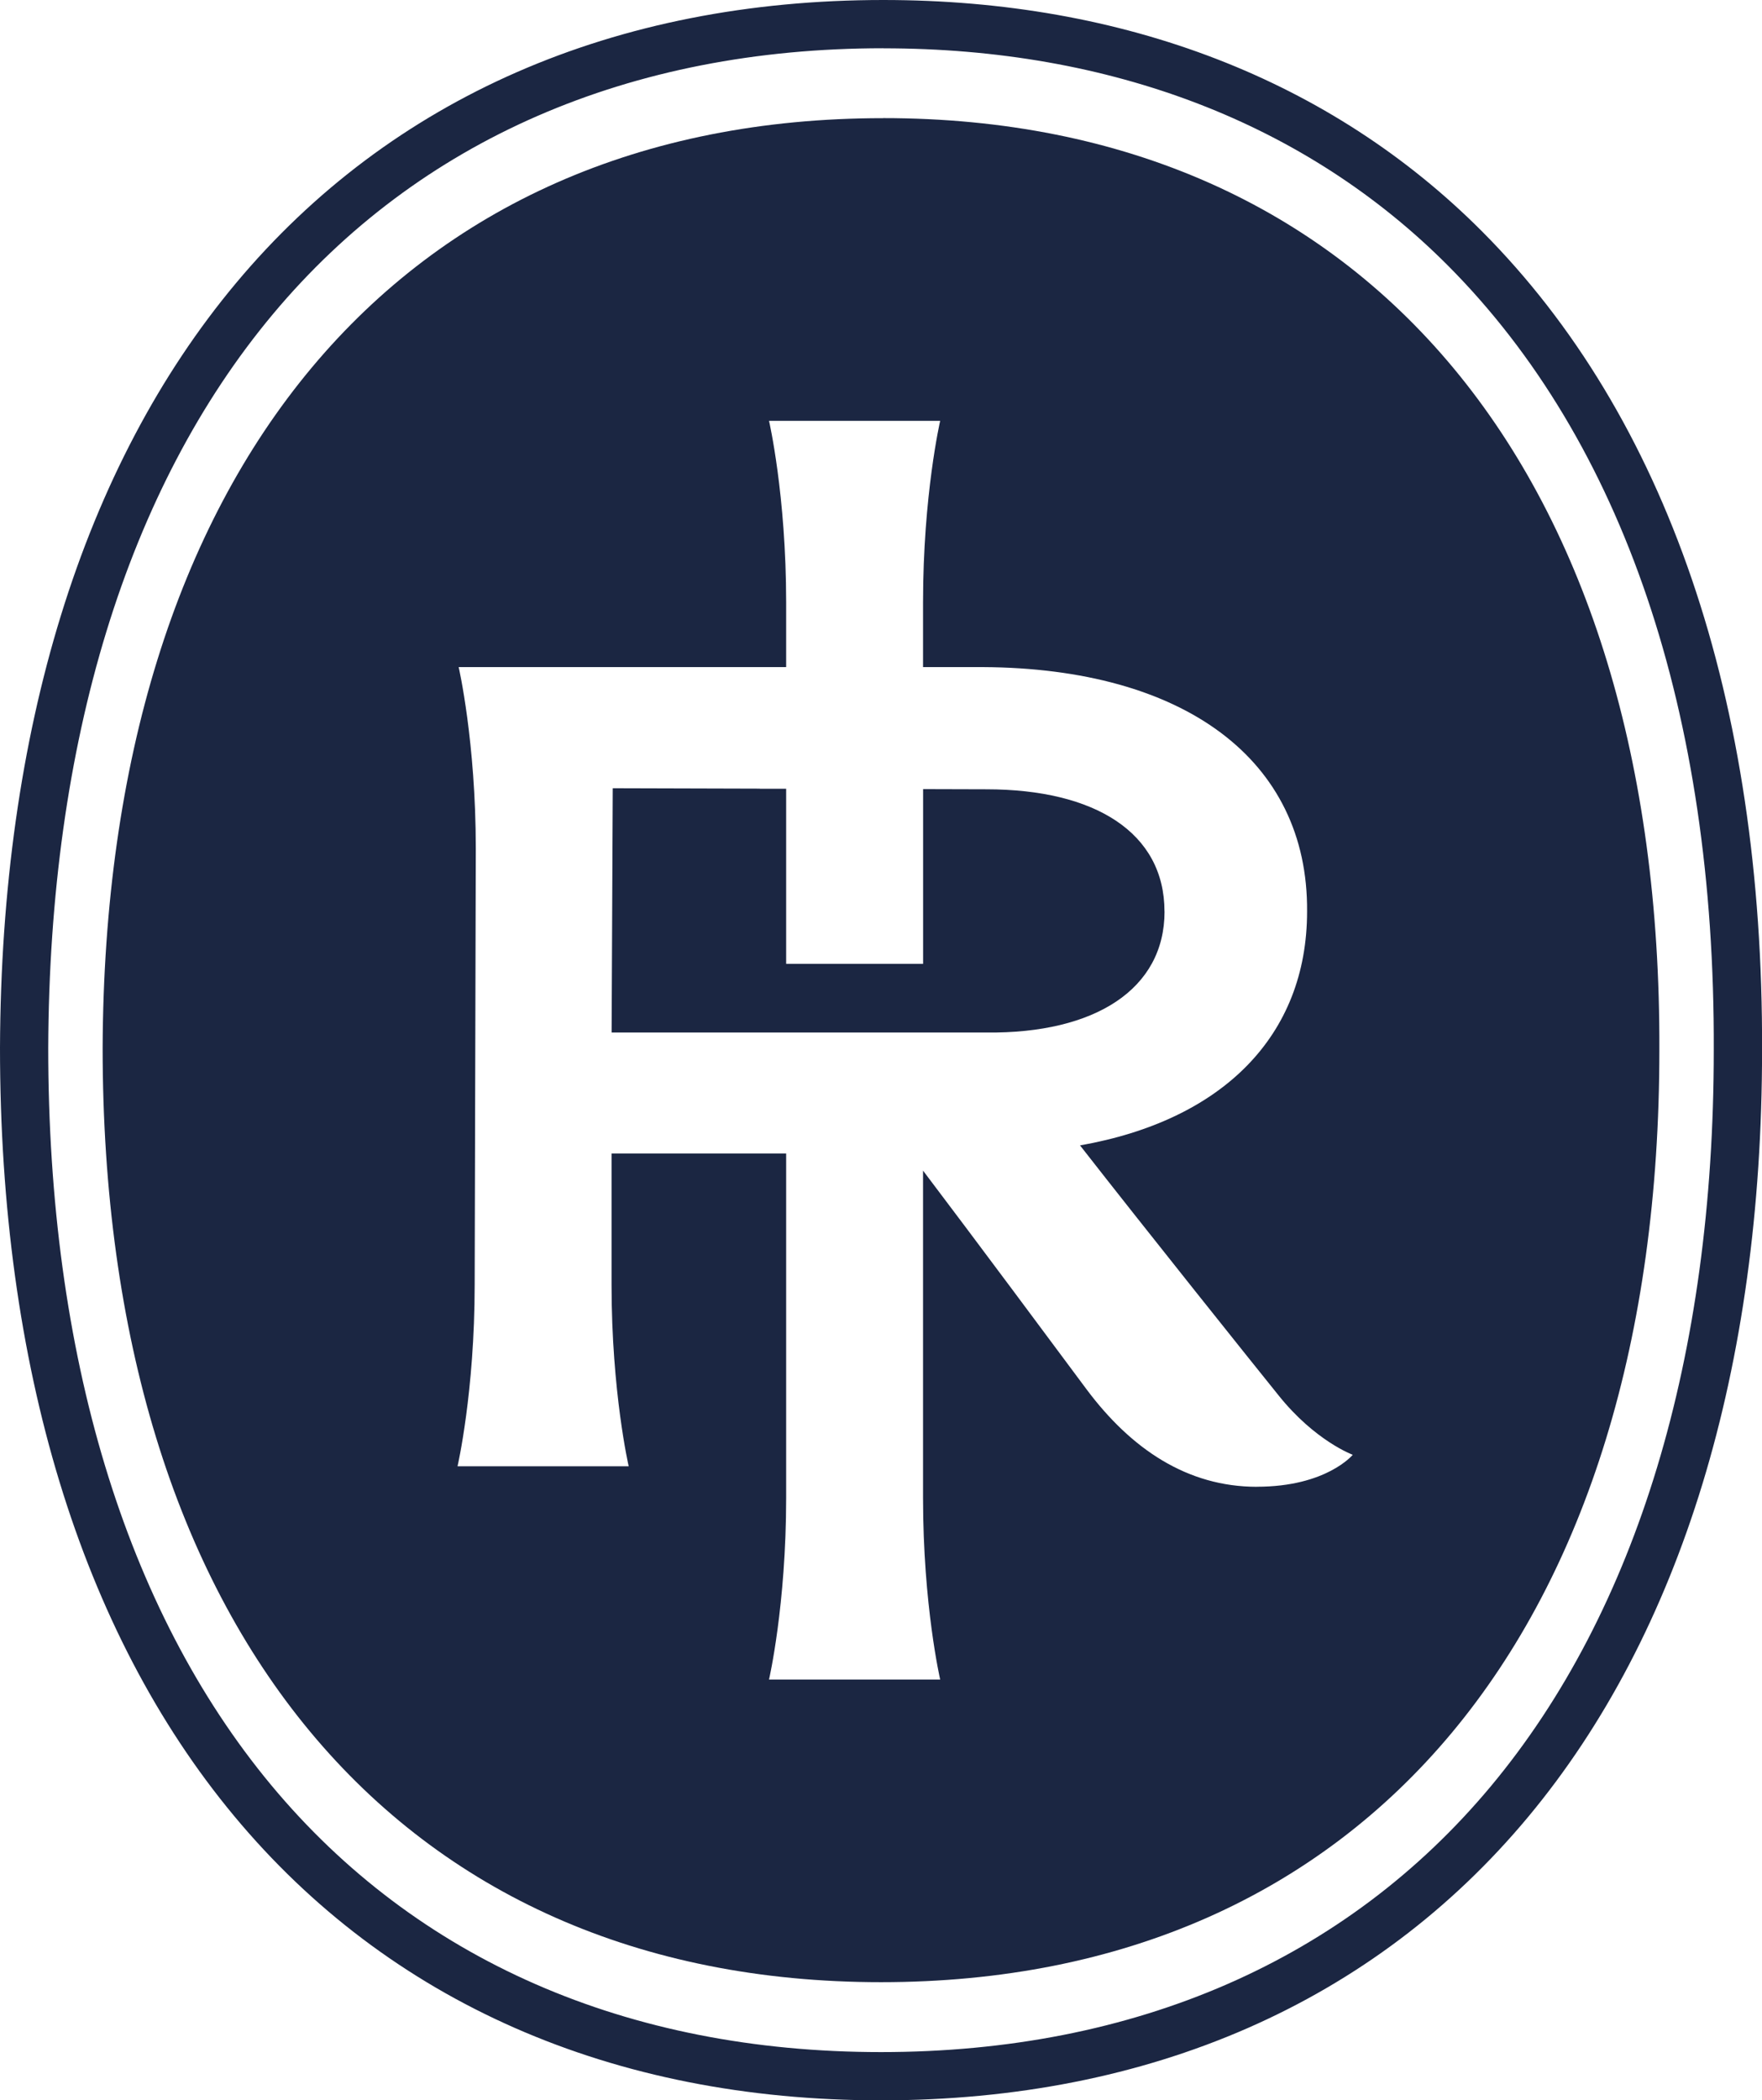
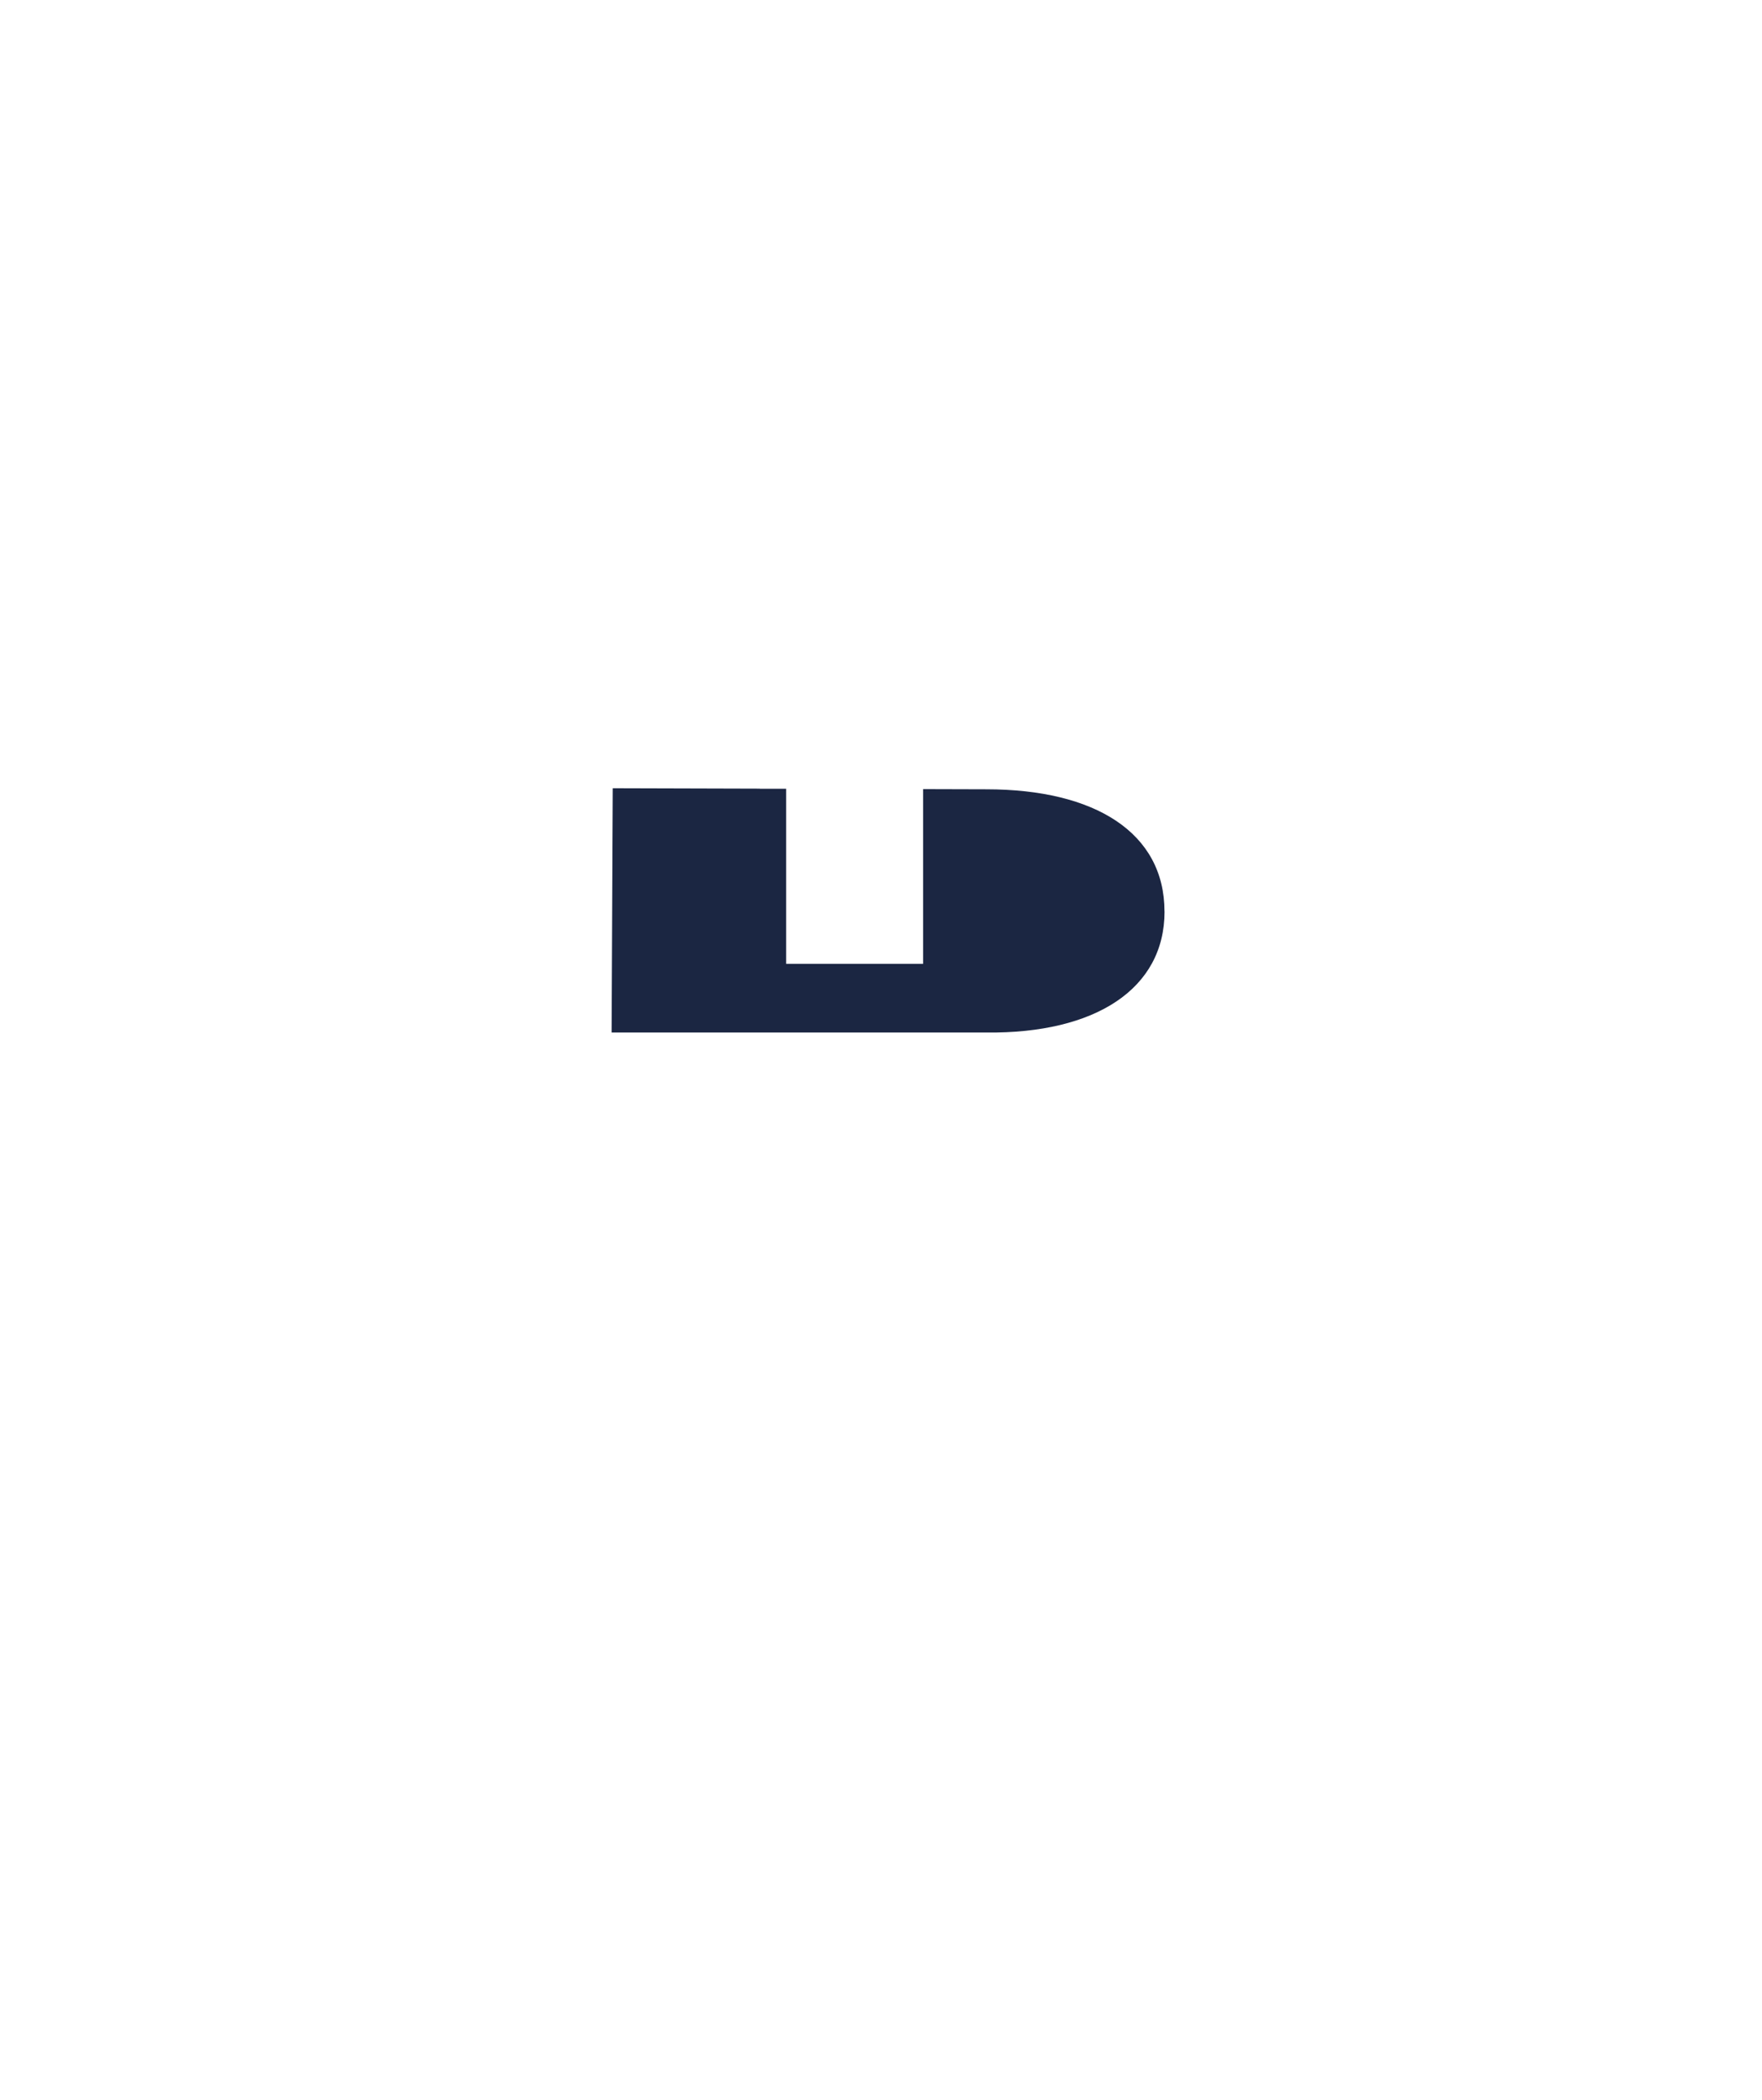
<svg xmlns="http://www.w3.org/2000/svg" viewBox="0 0 296.3 353.01" data-name="Layer 2" id="Layer_2">
  <defs>
    <style>
      .cls-1 {
        fill: #1b2642;
        stroke-width: 0px;
      }
    </style>
  </defs>
  <g data-name="Layer 1" id="Layer_1-2">
    <g>
-       <path d="m148.15,353.01c-45.19,0-82.81-16.54-108.81-47.83C13.6,274.21,0,229.58,0,176.12.19,122.82,13.92,78.38,39.69,47.58,65.73,16.45,103.37,0,148.54,0c40.51,0,75.34,13.46,100.71,38.92,31,31.11,47.27,78.69,47.06,137.6,0,53.42-13.61,97.98-39.34,128.86-25.97,31.16-63.6,47.63-108.81,47.63Zm.39-344.9c-42.69,0-78.18,15.45-102.63,44.67C21.37,82.11,8.3,124.77,8.11,176.13c0,51.53,12.96,94.37,37.47,123.87,24.41,29.37,59.88,44.9,102.57,44.9s78.19-15.46,102.58-44.71c24.51-29.4,37.46-72.17,37.46-123.68.21-56.72-15.25-102.31-44.69-131.86-23.81-23.9-56.65-36.53-94.96-36.53Z" class="cls-1" />
      <g>
        <path d="m195.82,153.19c0-13.24-11.7-20.53-29.93-20.53l-10.66-.03v29.36h-23.03v-29.42h-4.41v-.02l-24.75-.07-.19,41.06h63.05c18.23.19,29.93-7.29,29.93-20.34Z" class="cls-1" />
-         <path d="m148.5,19.86c-81.5,0-130.89,59.63-131.24,156.29,0,97.02,49.39,157,130.89,157s130.89-59.63,130.89-156.65c.35-96.67-49.04-156.65-130.54-156.65Zm62.86,230.03c-11.7,0-21.11-6.33-28.59-16.31-5.12-6.89-18.69-25.14-27.55-36.83v55.02c0,18.04,2.88,30.51,2.88,30.51h-28.78s2.88-12.47,2.88-30.51v-57.9h-29.36v22.06c0,18.04,2.88,30.51,2.88,30.51h-28.78s2.88-12.47,2.88-30.51l.19-73.3c0-18.03-2.88-30.51-2.88-30.51h55.07v-10.88c0-18.03-2.88-30.51-2.88-30.51h28.78s-2.88,12.47-2.88,30.51v10.88h10.09c33.77.19,54.68,15.54,54.49,41.06,0,20.91-14.2,35.11-38.18,39.33,10.94,14.01,29.36,37.03,33.39,42.02,6.14,7.67,12.47,9.98,12.47,9.98,0,0-4.41,5.37-16.12,5.37Z" class="cls-1" />
      </g>
    </g>
  </g>
</svg>